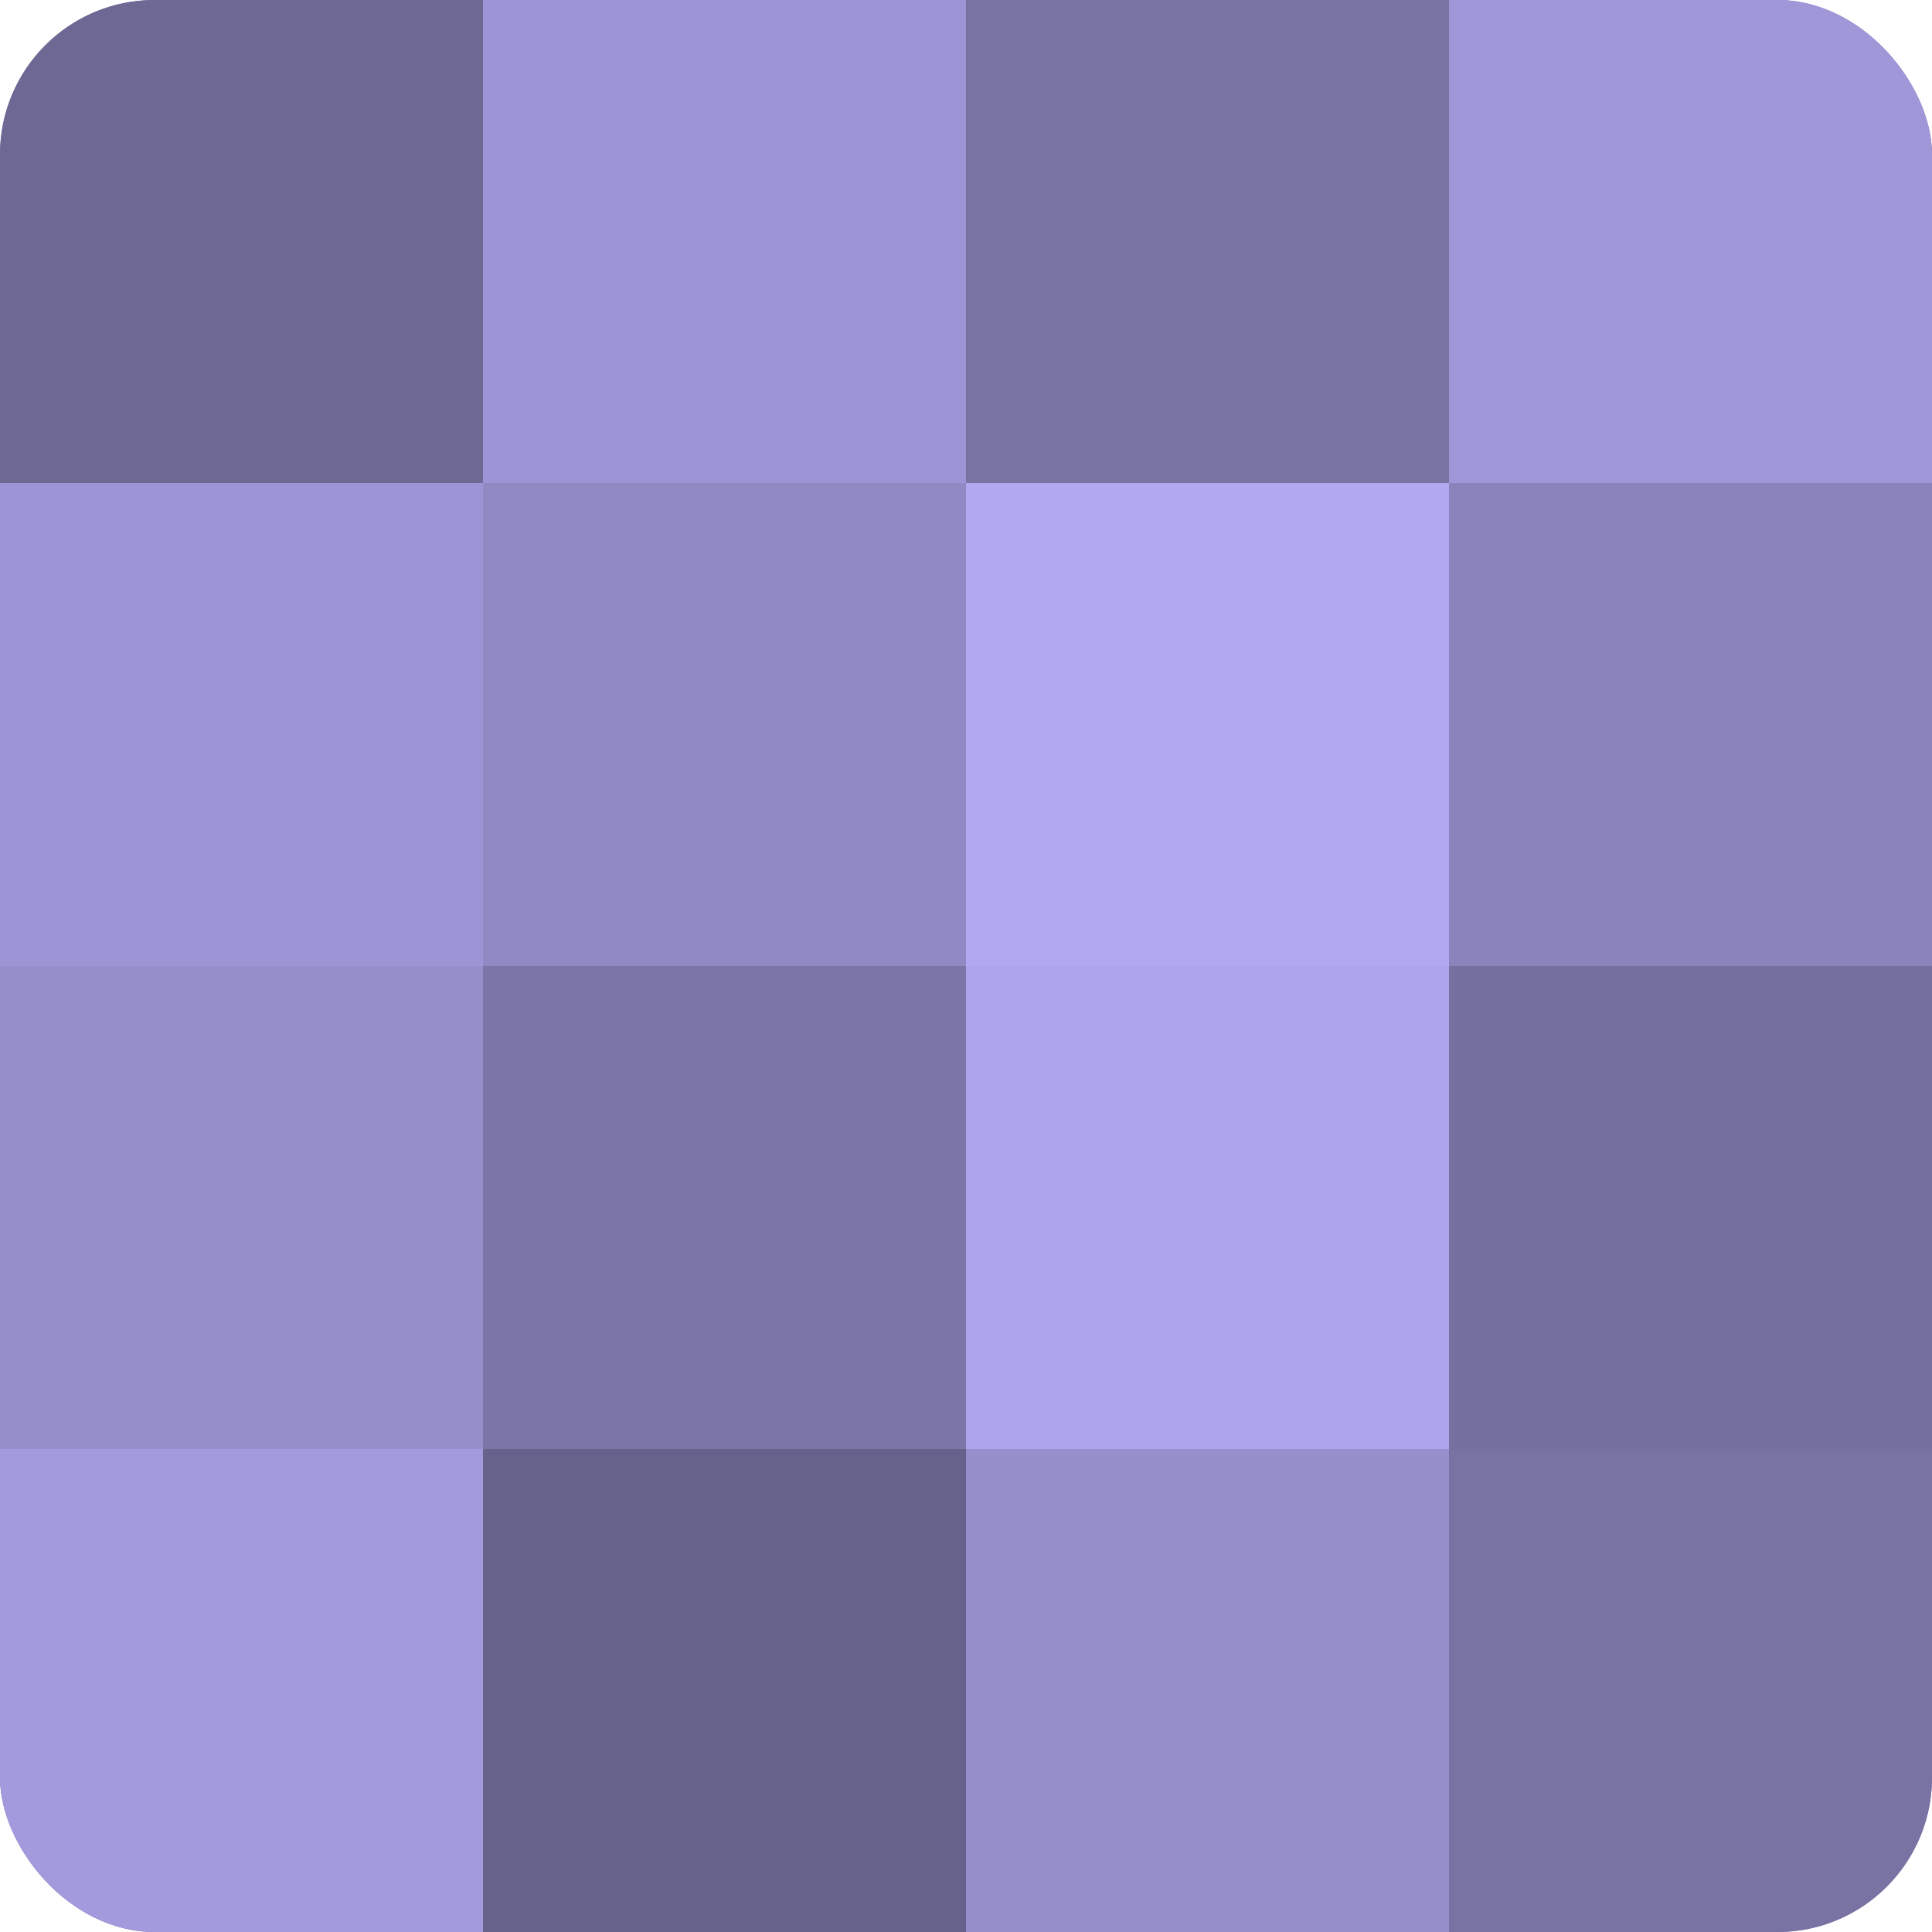
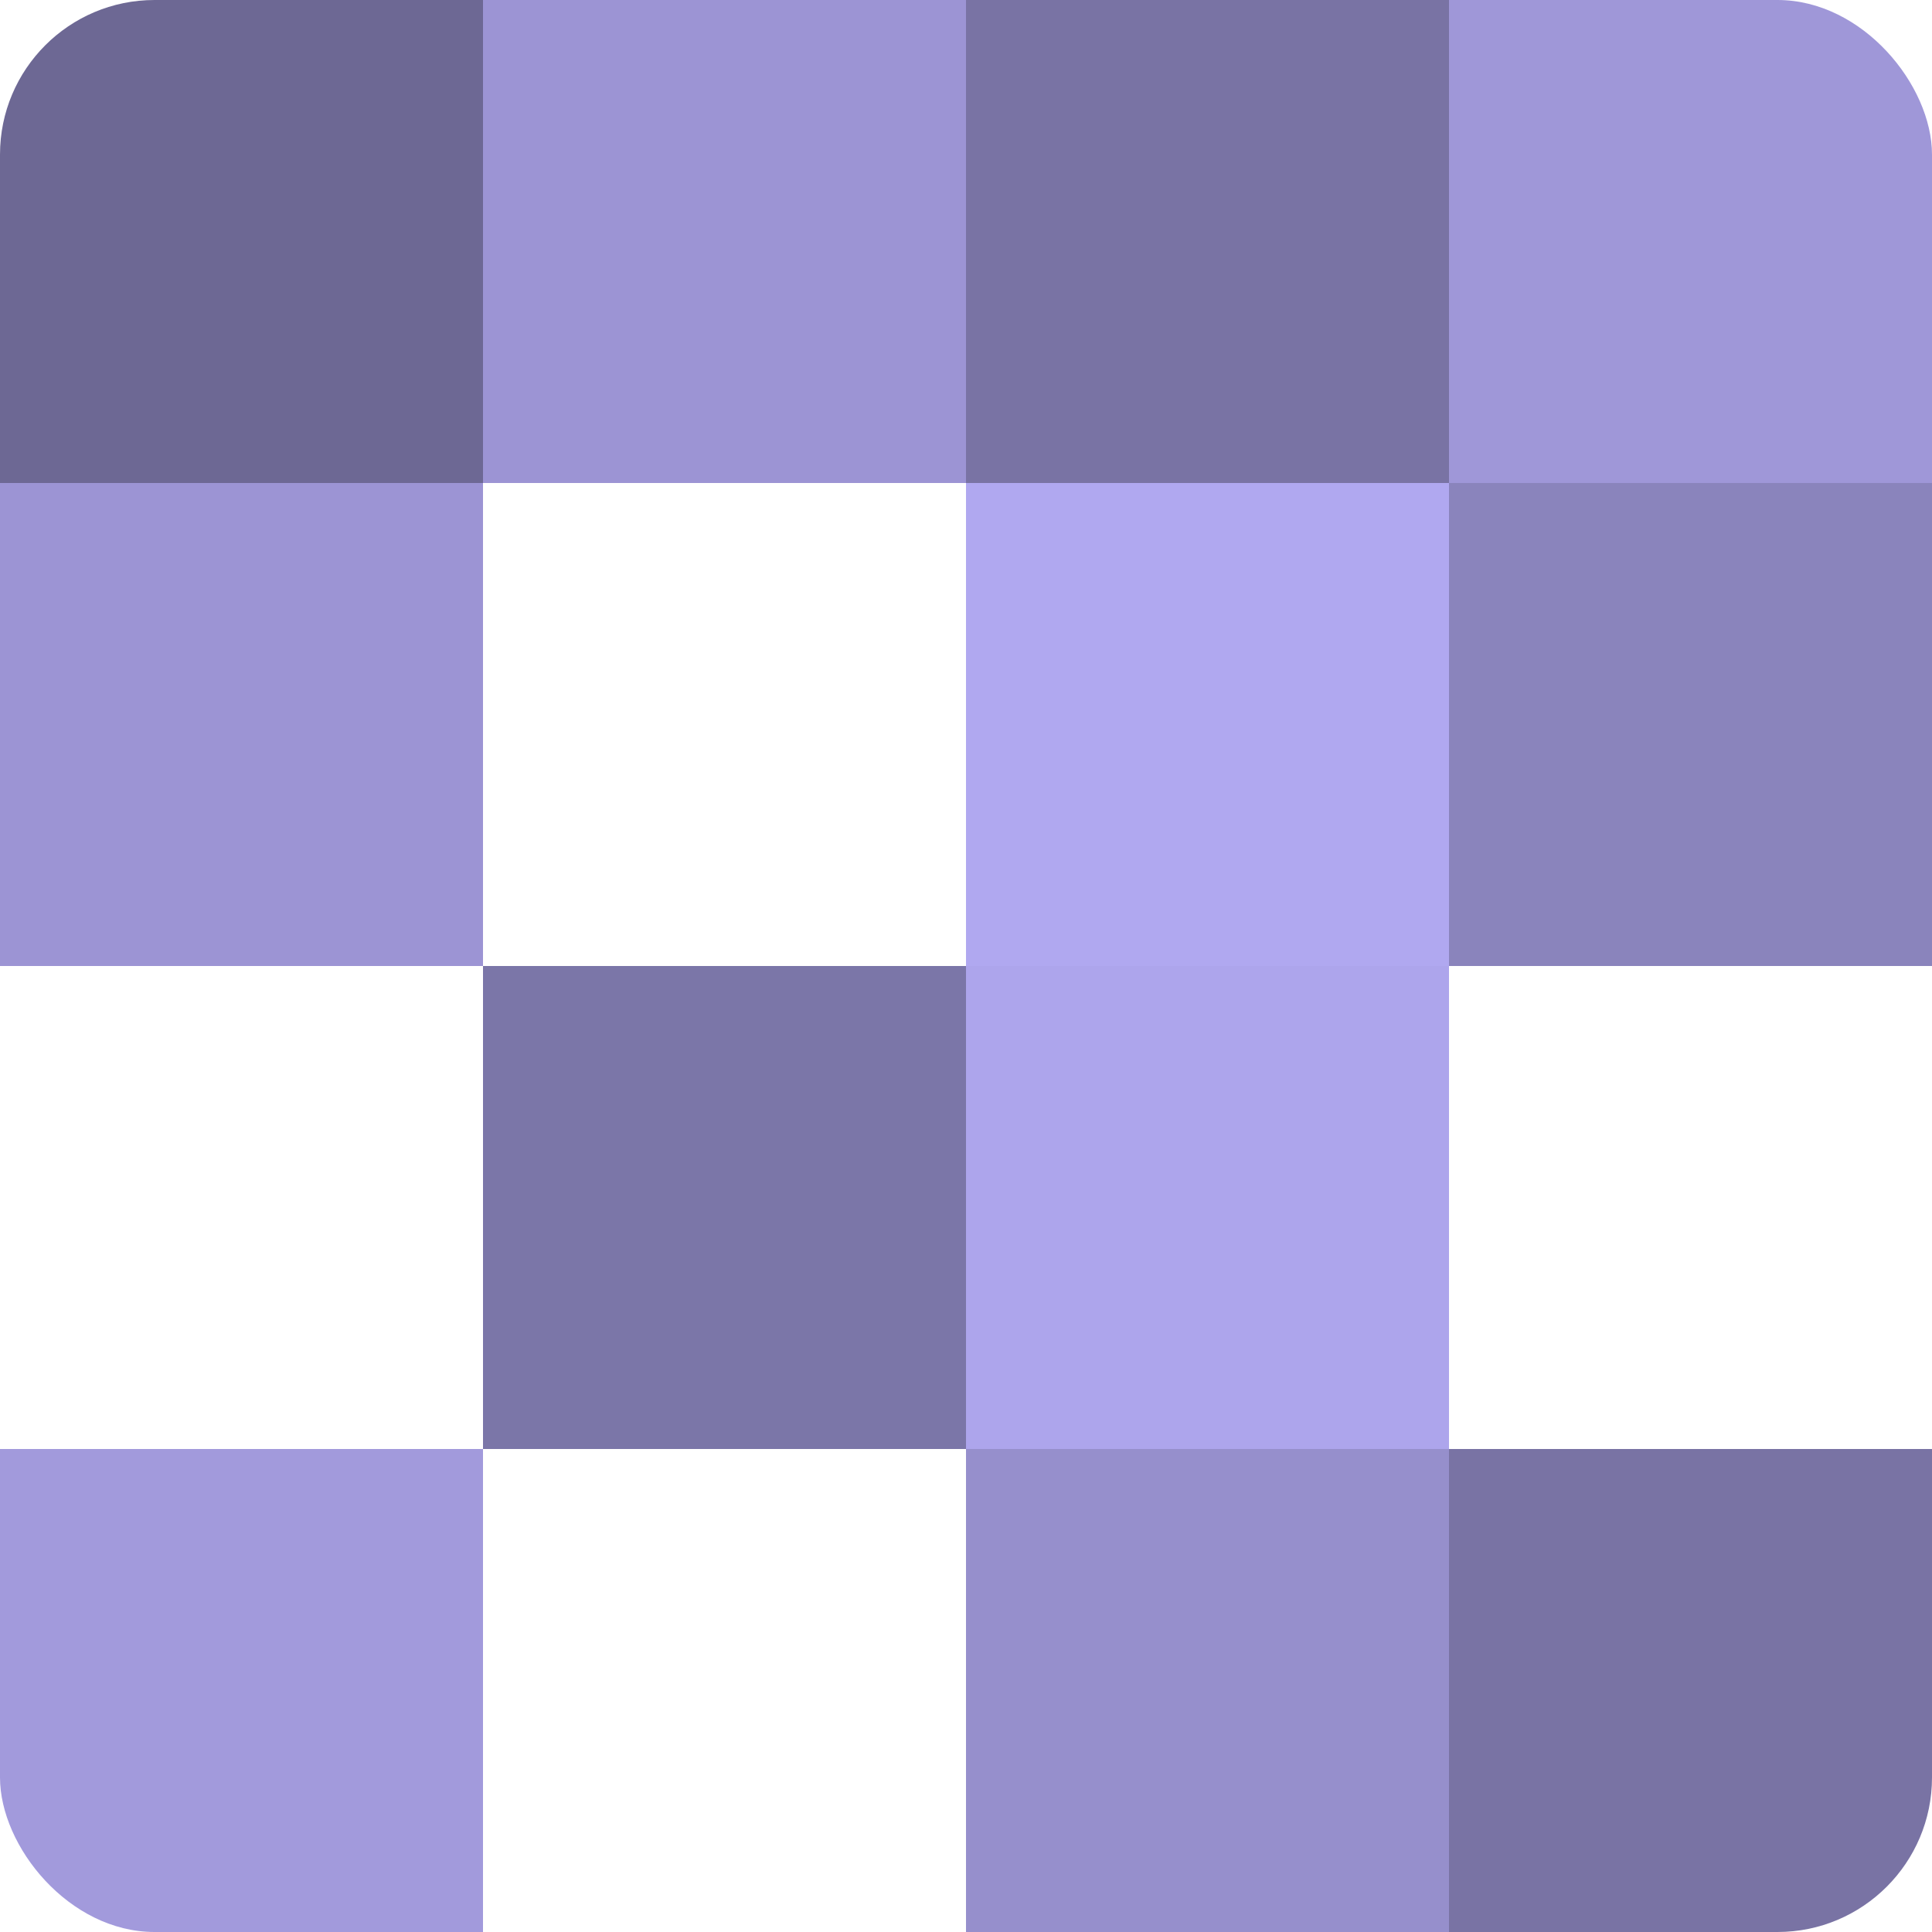
<svg xmlns="http://www.w3.org/2000/svg" width="60" height="60" viewBox="0 0 100 100" preserveAspectRatio="xMidYMid meet">
  <defs>
    <clipPath id="c" width="100" height="100">
      <rect width="100" height="100" rx="8" ry="8" />
    </clipPath>
  </defs>
  <g clip-path="url(#c)">
-     <rect width="100" height="100" fill="#7670a0" />
    <rect width="25" height="25" fill="#6d6894" />
    <rect y="25" width="25" height="25" fill="#9c94d4" />
-     <rect y="50" width="25" height="25" fill="#968fcc" />
    <rect y="75" width="25" height="25" fill="#a29adc" />
    <rect x="25" width="25" height="25" fill="#9c94d4" />
-     <rect x="25" y="25" width="25" height="25" fill="#9089c4" />
    <rect x="25" y="50" width="25" height="25" fill="#7b76a8" />
-     <rect x="25" y="75" width="25" height="25" fill="#67628c" />
    <rect x="50" width="25" height="25" fill="#7973a4" />
    <rect x="50" y="25" width="25" height="25" fill="#b0a8f0" />
    <rect x="50" y="50" width="25" height="25" fill="#ada5ec" />
    <rect x="50" y="75" width="25" height="25" fill="#968fcc" />
    <rect x="75" width="25" height="25" fill="#9f97d8" />
    <rect x="75" y="25" width="25" height="25" fill="#8a84bc" />
-     <rect x="75" y="50" width="25" height="25" fill="#7670a0" />
    <rect x="75" y="75" width="25" height="25" fill="#7973a4" />
  </g>
</svg>